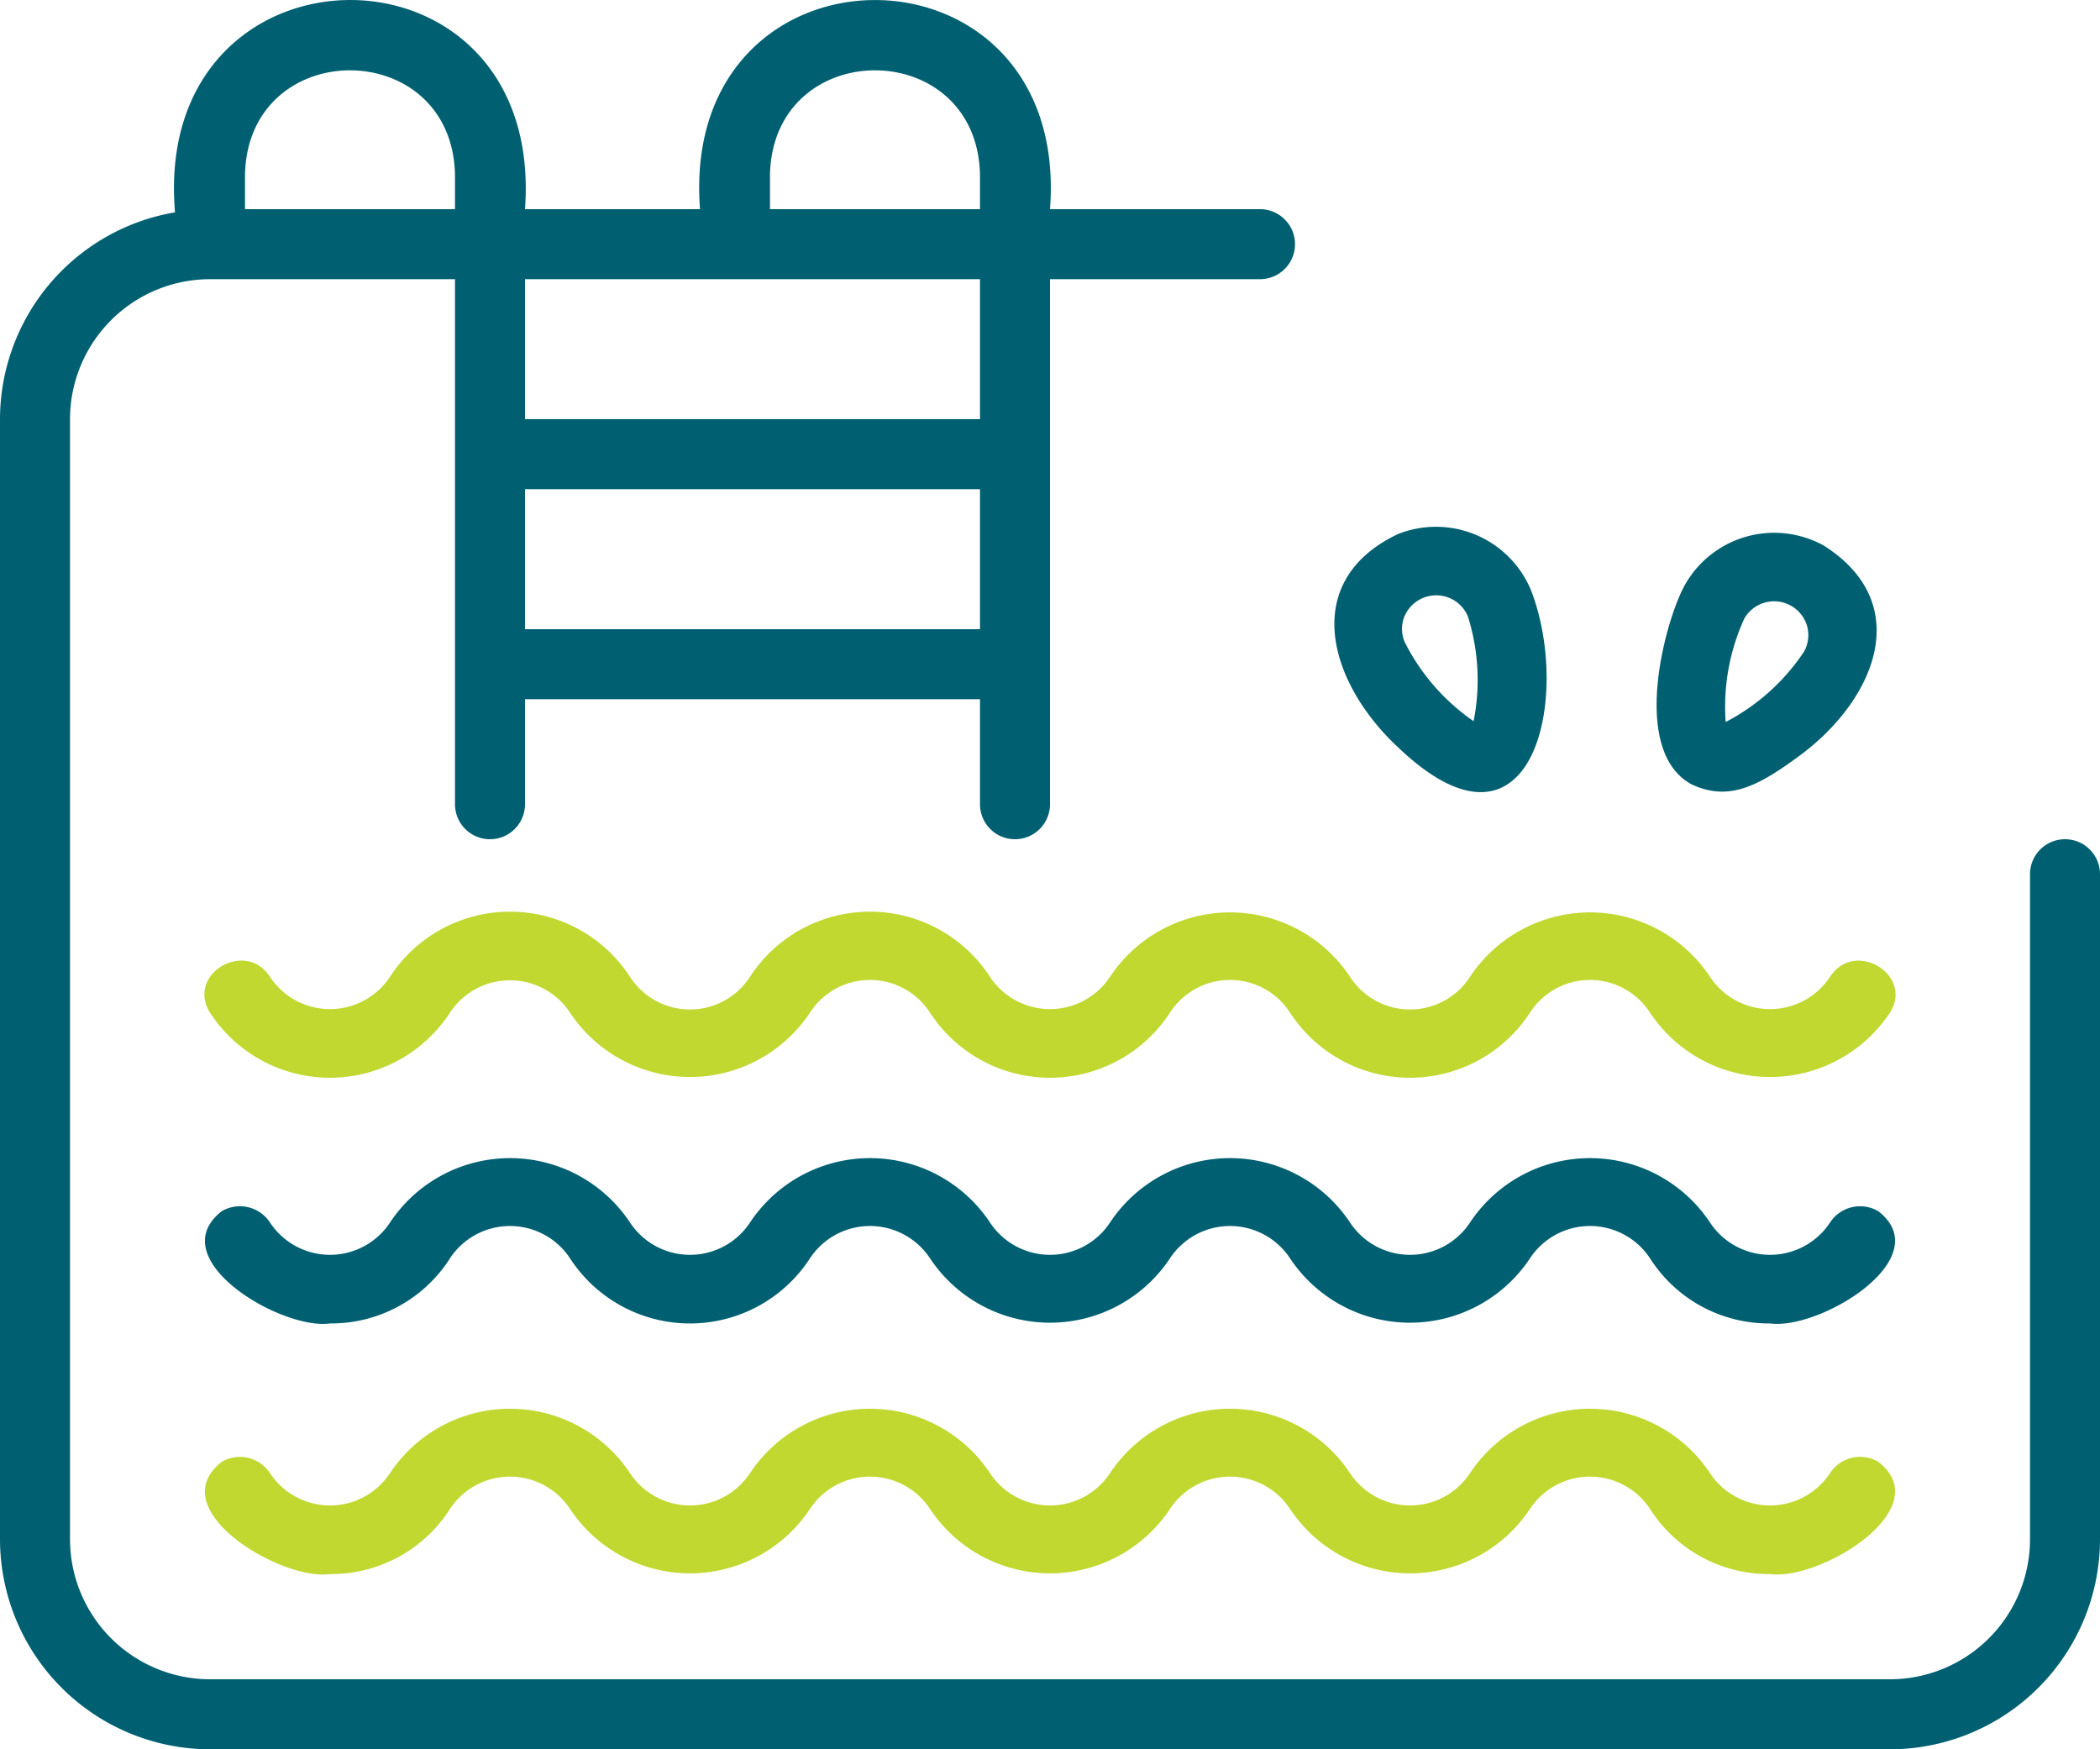
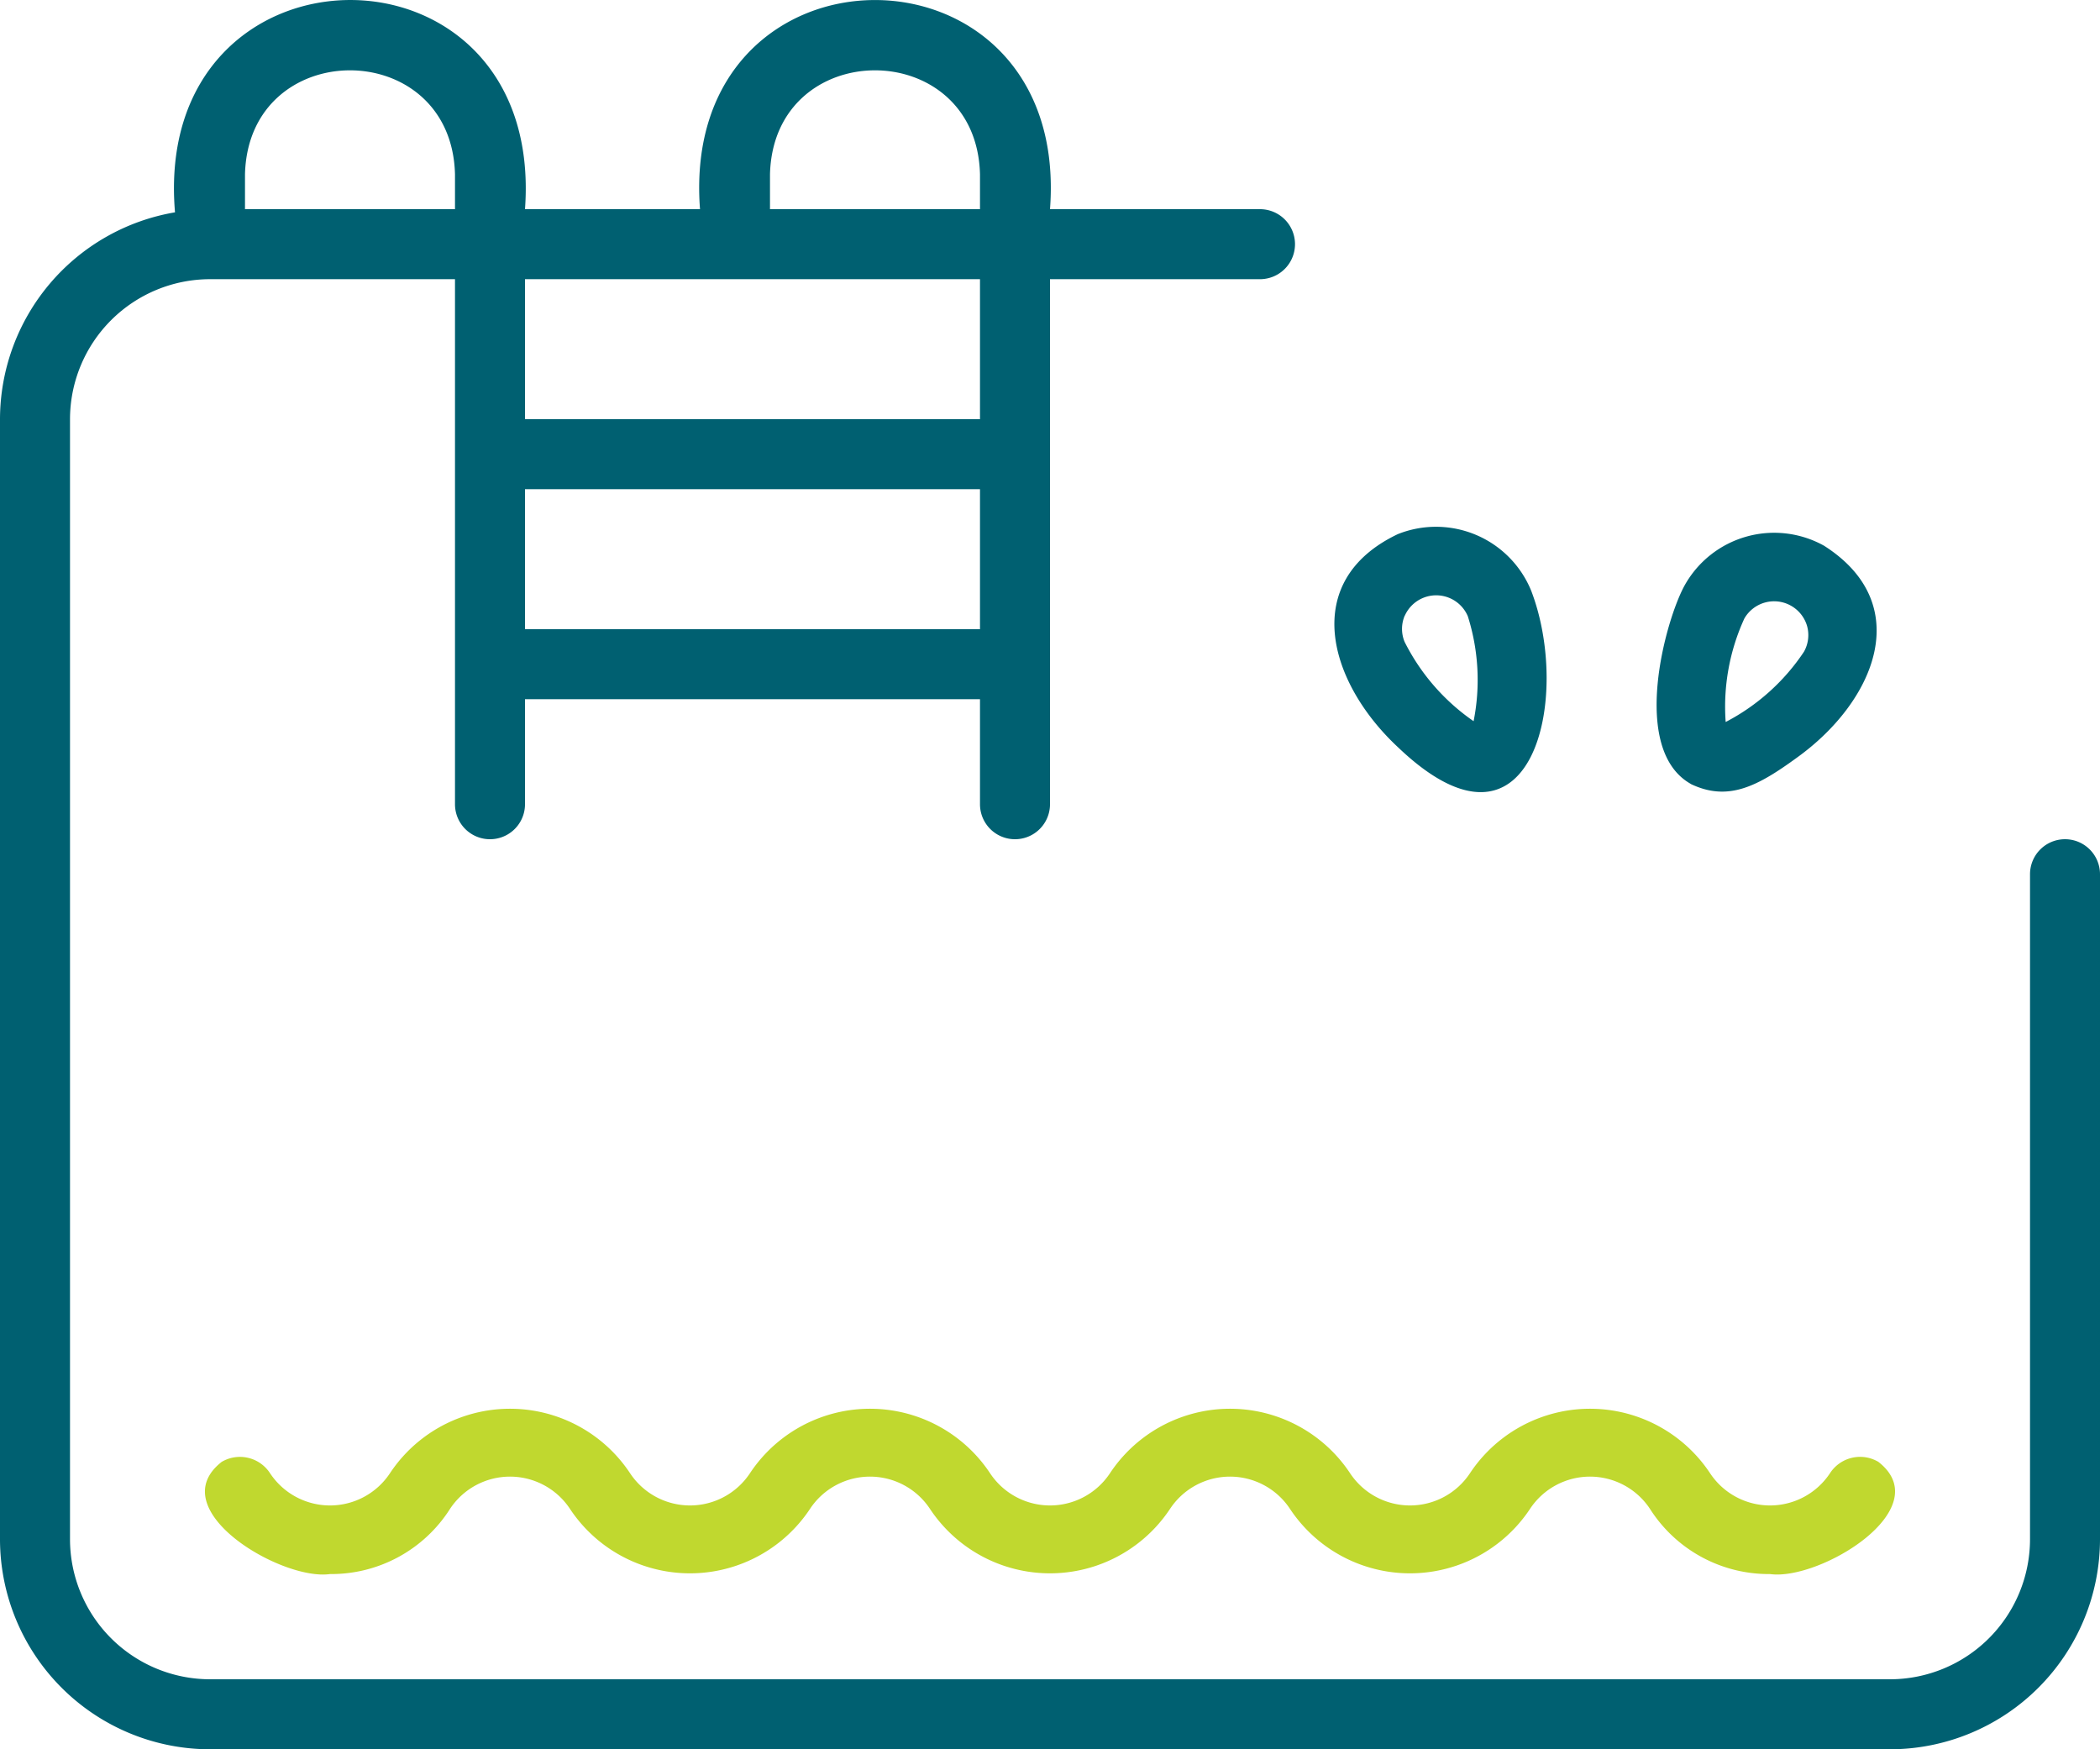
<svg xmlns="http://www.w3.org/2000/svg" width="80" height="66.635" viewBox="0 0 80 66.635">
  <g id="Ico-Piscine" transform="translate(-2 -7.012)">
    <path id="Tracé_435" data-name="Tracé 435" d="M42.452,30.406c5.126,4.885,6.623-1.919,5.058-5.983a3.918,3.918,0,0,0-5.079-2.147C38.678,24.063,39.784,27.932,42.452,30.406Zm.246-5.023a1.309,1.309,0,0,1,2.4.018,8.033,8.033,0,0,1,.221,4,8.06,8.06,0,0,1-2.629-3.023,1.294,1.294,0,0,1,.006-1Z" transform="translate(12.818 5.083)" fill="#006071" />
    <path id="Tracé_436" data-name="Tracé 436" d="M50.316,31.739c1.415.671,2.524.095,4.045-1.014,2.951-2.124,4.528-5.831,1.026-8.065a3.905,3.905,0,0,0-5.307,1.5c-.738,1.322-2.106,6.268.236,7.576Zm2.034-6.308a1.308,1.308,0,0,1,2.387.279,1.292,1.292,0,0,1-.117.988,8.043,8.043,0,0,1-2.982,2.676,8.058,8.058,0,0,1,.712-3.943Z" transform="translate(16.102 5.141)" fill="#006071" />
-     <path id="Tracé_437" data-name="Tracé 437" d="M42.486,35.473a2.739,2.739,0,0,1-4.567,0,5.452,5.452,0,0,0-9.148,0,2.721,2.721,0,0,1-4.566,0,5.452,5.452,0,0,0-9.148,0,2.739,2.739,0,0,1-4.567,0c-.922-1.438-3.2-.121-2.29,1.356a5.452,5.452,0,0,0,9.148,0,2.739,2.739,0,0,1,4.567,0,5.485,5.485,0,0,0,9.147,0,2.722,2.722,0,0,1,4.567,0,5.452,5.452,0,0,0,9.148,0,2.722,2.722,0,0,1,4.567,0,5.451,5.451,0,0,0,9.147,0,2.722,2.722,0,0,1,4.567,0,5.486,5.486,0,0,0,9.148,0c.9-1.455-1.359-2.8-2.29-1.356a2.739,2.739,0,0,1-4.567,0,5.486,5.486,0,0,0-9.148,0,2.721,2.721,0,0,1-4.566,0,5.486,5.486,0,0,0-9.148,0Z" transform="translate(1.797 8.752)" fill="#c0d82f" />
-     <path id="Tracé_438" data-name="Tracé 438" d="M71.757,42.035a1.367,1.367,0,0,0-1.845.432,2.739,2.739,0,0,1-4.567,0,5.486,5.486,0,0,0-9.148,0,2.738,2.738,0,0,1-4.566,0,5.486,5.486,0,0,0-9.148,0,2.739,2.739,0,0,1-4.567,0,5.486,5.486,0,0,0-9.148,0,2.738,2.738,0,0,1-4.566,0,5.486,5.486,0,0,0-9.148,0,2.739,2.739,0,0,1-4.567,0,1.368,1.368,0,0,0-1.845-.432c-2.31,1.817,2.279,4.537,4.128,4.272a5.36,5.36,0,0,0,4.574-2.485,2.739,2.739,0,0,1,4.567,0,5.45,5.45,0,0,0,9.147,0,2.739,2.739,0,0,1,4.567,0,5.486,5.486,0,0,0,9.148,0,2.739,2.739,0,0,1,4.567,0,5.485,5.485,0,0,0,9.147,0,2.739,2.739,0,0,1,4.567,0,5.361,5.361,0,0,0,4.574,2.485c1.9.262,6.423-2.482,4.129-4.273Z" transform="translate(1.801 11.118)" fill="#006071" />
    <path id="Tracé_439" data-name="Tracé 439" d="M69.912,49.467a2.739,2.739,0,0,1-4.567,0,5.486,5.486,0,0,0-9.148,0,2.738,2.738,0,0,1-4.566,0,5.486,5.486,0,0,0-9.148,0,2.739,2.739,0,0,1-4.567,0,5.486,5.486,0,0,0-9.148,0,2.738,2.738,0,0,1-4.566,0,5.486,5.486,0,0,0-9.148,0,2.739,2.739,0,0,1-4.567,0,1.368,1.368,0,0,0-1.845-.432c-2.31,1.817,2.279,4.537,4.128,4.272a5.36,5.36,0,0,0,4.574-2.485,2.739,2.739,0,0,1,4.567,0,5.485,5.485,0,0,0,9.147,0,2.739,2.739,0,0,1,4.567,0,5.486,5.486,0,0,0,9.148,0,2.739,2.739,0,0,1,4.567,0,5.485,5.485,0,0,0,9.147,0,2.739,2.739,0,0,1,4.567,0,5.361,5.361,0,0,0,4.574,2.485c1.9.262,6.423-2.482,4.129-4.273A1.367,1.367,0,0,0,69.912,49.467Z" transform="translate(1.801 13.665)" fill="#c0d82f" />
    <path id="Tracé_440" data-name="Tracé 440" d="M80.667,38.98a1.333,1.333,0,0,0-1.333,1.333V65.647A5.339,5.339,0,0,1,74,70.98H10a5.339,5.339,0,0,1-5.333-5.333V22.98A5.339,5.339,0,0,1,10,17.647h9.333v20a1.333,1.333,0,1,0,2.667,0v-4H39.333v4a1.333,1.333,0,1,0,2.667,0v-20h8a1.333,1.333,0,0,0,0-2.667H42c.806-10.625-14.142-10.619-13.333,0H22C22.781,4.274,7.755,4.4,8.667,15.1A8.006,8.006,0,0,0,2,22.98V65.647a8.009,8.009,0,0,0,8,8H74a8.009,8.009,0,0,0,8-8V40.313a1.333,1.333,0,0,0-1.333-1.333ZM31.333,13.647c.139-5.276,7.862-5.273,8,0V14.98h-8Zm-9.333,4H39.333V22.98H22V17.647Zm0,8H39.333V30.98H22Zm-10.667-12c.139-5.276,7.862-5.273,8,0V14.98h-8Z" transform="translate(0 0)" fill="#006071" />
  </g>
</svg>